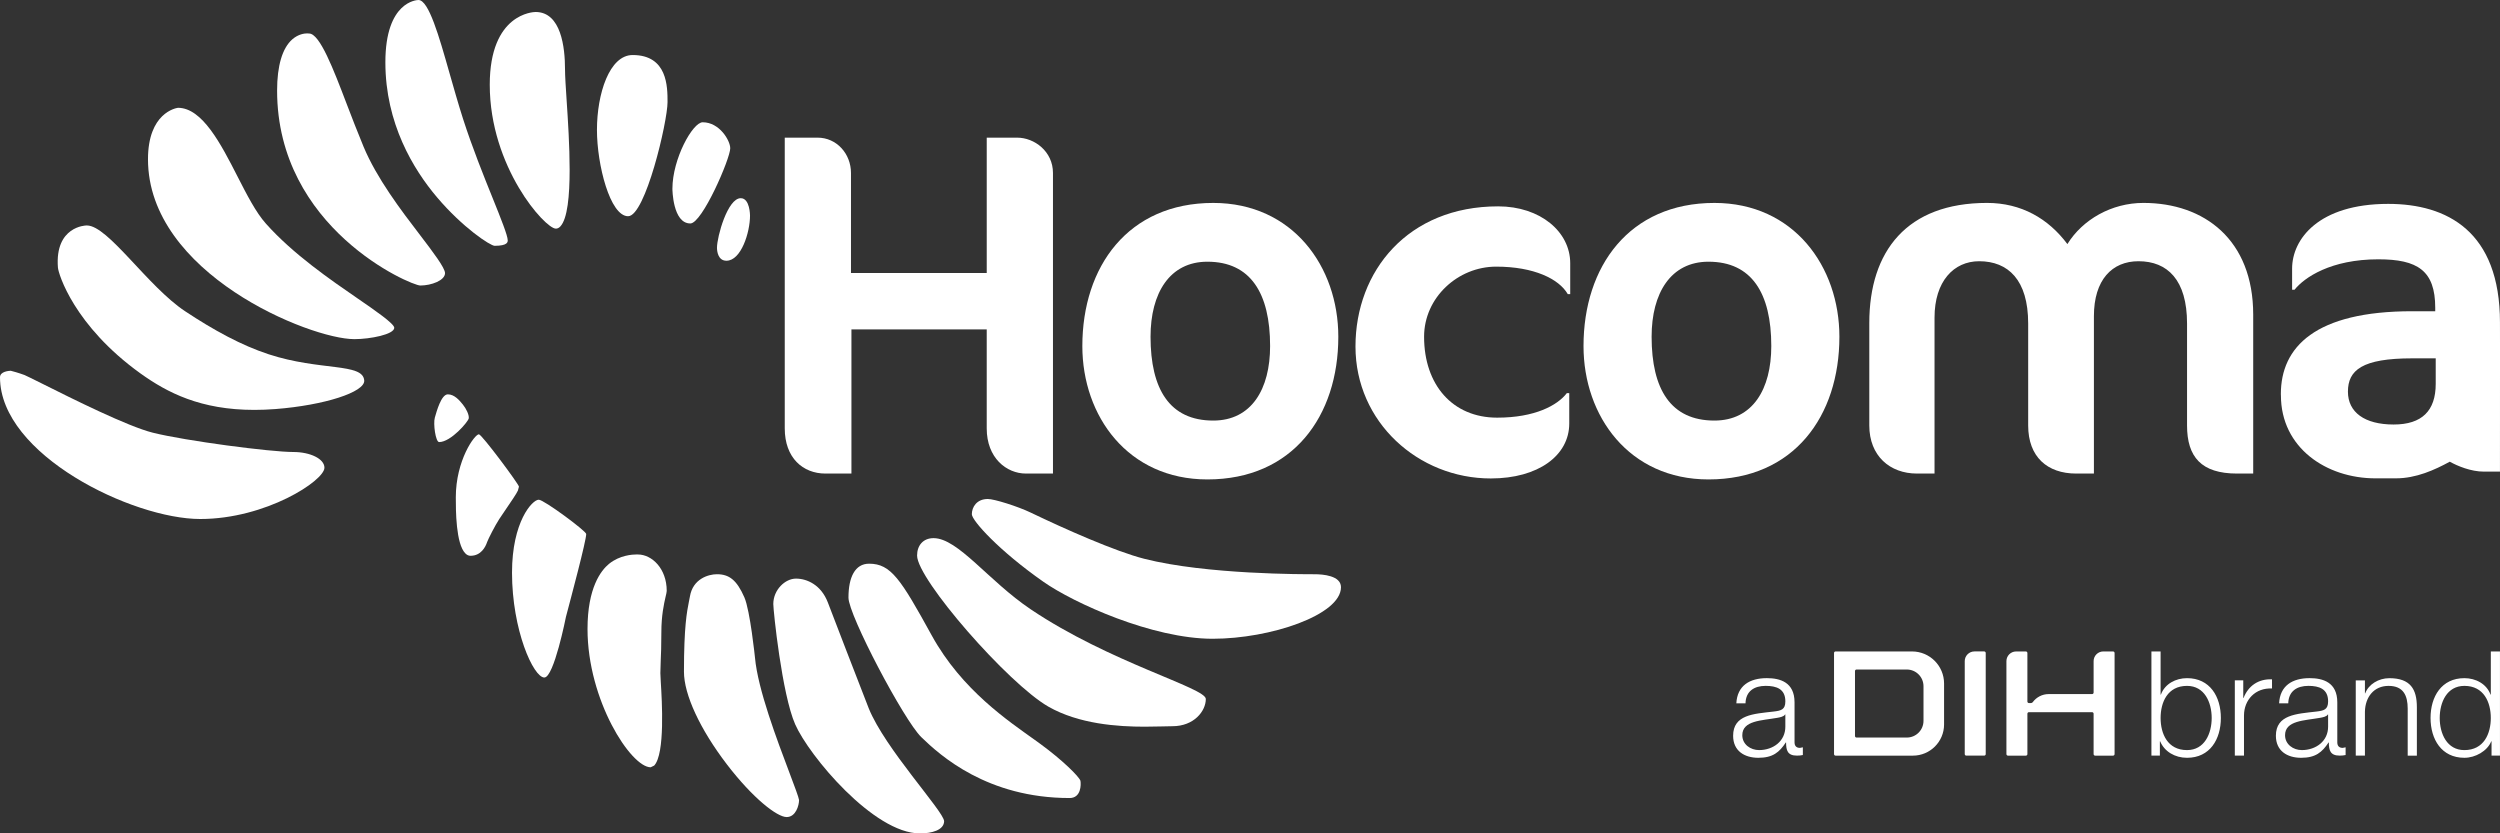
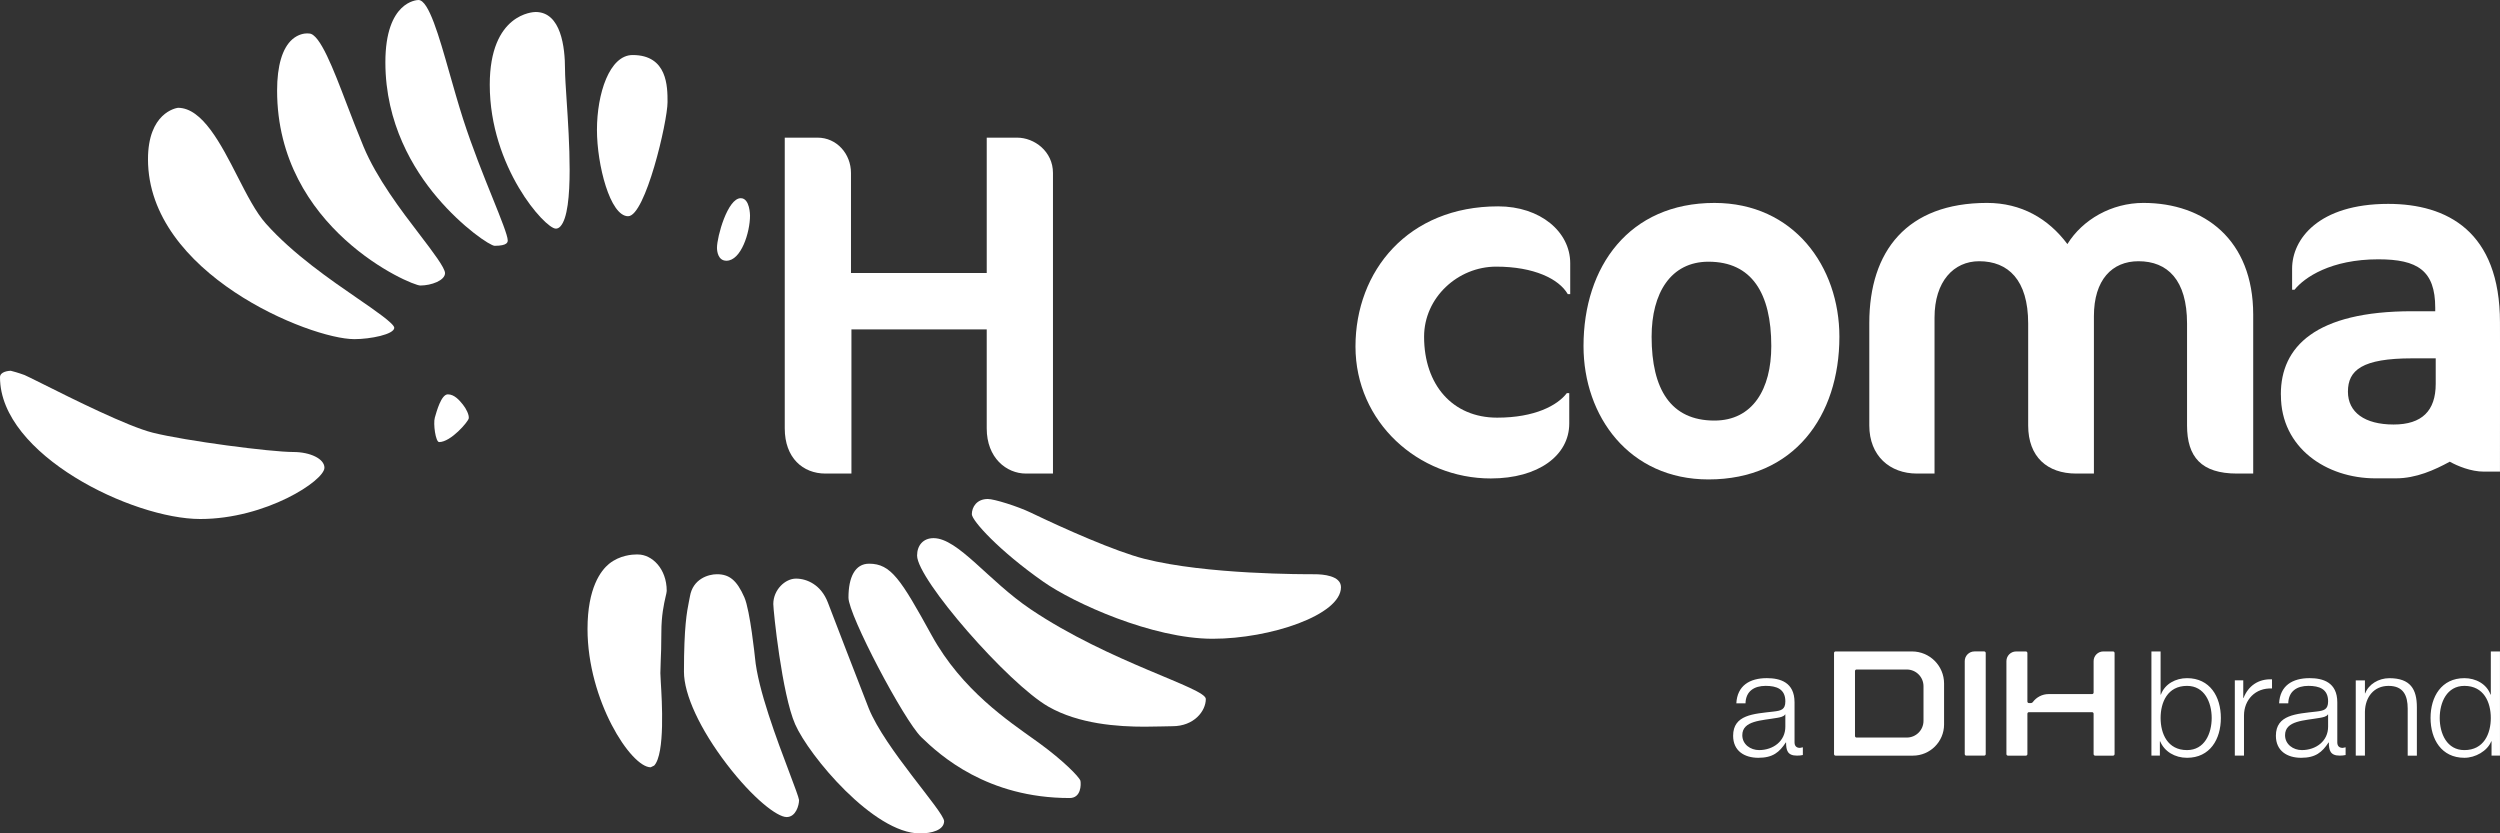
<svg xmlns="http://www.w3.org/2000/svg" id="Layer_1" data-name="Layer 1" viewBox="0 0 221.048 73.69">
  <rect x="0" y="0" width="221.048" height="73.69" fill="#333333" stroke="none" />
  <path d="M157.859,64.232c.013,1.303-1.083,2.09-2.323,2.09-.761,0-1.483-.504-1.483-1.316,0-1.303,1.716-1.29,3.097-1.537.219-.039.58-.102.683-.296h.026v1.059h0ZM154.336,62.192c.026-1.083.774-1.548,1.781-1.548.955,0,1.742.27,1.742,1.368,0,.735-.374.826-1.046.904-1.755.206-3.572.27-3.572,2.142,0,1.341,1.004,1.946,2.23,1.946,1.279,0,1.859-.489,2.427-1.354h.026c0,.696.128,1.161.954,1.161.219,0,.348-.013.528-.052v-.683l-.257.052c-.322,0-.478-.18-.478-.491v-3.535c0-1.781-1.276-2.141-2.45-2.141-1.524,0-2.618.669-2.696,2.23h.811ZM195.556,63.483c0,1.381-.633,2.84-2.181,2.84-1.729,0-2.336-1.459-2.336-2.84s.607-2.838,2.336-2.838c1.548,0,2.181,1.457,2.181,2.838h0ZM190.228,66.812h.746v-1.265h.026c.374.903,1.303,1.457,2.375,1.457,2.026,0,2.992-1.637,2.992-3.522s-.967-3.52-2.992-3.52c-.994,0-1.962.502-2.311,1.456h-.026v-3.818h-.811v9.211h.001ZM197.601,66.812h.811v-3.549c0-1.38,1.006-2.463,2.477-2.387v-.811c-1.2-.052-2.103.58-2.516,1.65h-.026v-1.559h-.746v6.656h0ZM205.849,64.232c.013,1.303-1.083,2.09-2.323,2.09-.761,0-1.483-.504-1.483-1.316,0-1.303,1.716-1.29,3.097-1.537.219-.039.581-.102.683-.296h.026v1.059h0ZM202.326,62.192c.026-1.083.774-1.548,1.781-1.548.955,0,1.742.27,1.742,1.368,0,.735-.374.826-1.044.904-1.755.206-3.573.27-3.573,2.142,0,1.341,1.004,1.946,2.231,1.946,1.278,0,1.857-.489,2.426-1.354h.026c0,.696.13,1.161.954,1.161.219,0,.348-.013.528-.052v-.683l-.257.052c-.322,0-.478-.18-.478-.491v-3.535c0-1.781-1.276-2.141-2.45-2.141-1.524,0-2.618.669-2.696,2.23h.811-.001ZM208.294,66.812h.811v-3.884c.026-1.303.8-2.283,2.09-2.283,1.318,0,1.692.865,1.692,2.013v4.155h.811v-4.284c0-1.587-.567-2.565-2.438-2.565-.942,0-1.833.539-2.129,1.339h-.026v-1.146h-.811v6.656h0ZM215.718,63.483c0-1.381.633-2.838,2.181-2.838,1.729,0,2.336,1.457,2.336,2.838s-.607,2.84-2.336,2.84c-1.548,0-2.181-1.459-2.181-2.84h0ZM221.047,57.6h-.811v3.818h-.026c-.348-.954-1.316-1.456-2.311-1.456-2.026,0-2.992,1.637-2.992,3.52s.967,3.522,2.992,3.522c.968,0,2.027-.593,2.375-1.456h.026v1.263h.746v-9.211h.001Z" fill="#fff" />
-   <path d="M22.49,36.243c-4.751,0-7.691-1.522-10.06-3.217-5.889-4.232-7.264-8.813-7.308-9.364-.285-3.669,2.49-3.724,2.49-3.724.024-.002.048-.002.072-.002,1.875,0,5.38,5.399,8.683,7.583,2.555,1.695,4.994,3.02,7.386,3.805,4.564,1.492,8.332.746,8.452,2.314.083,1.033-3.532,2.193-7.841,2.53-.655.05-1.28.075-1.876.075" fill="#fff" />
  <path d="M64.232,23.054c-.757,0-.837-.864-.837-1.145,0-.978.936-4.385,2.102-4.385.819,0,.819,1.54.819,1.54,0,1.49-.79,3.99-2.084,3.99" fill="#fff" />
-   <path d="M61.037,19.758c-1.56,0-1.583-3.033-1.583-3.064,0-2.648,1.793-5.883,2.678-5.883,1.487,0,2.435,1.617,2.435,2.299,0,.91-2.481,6.649-3.529,6.649" fill="#fff" />
  <path d="M55.539,19.119c-1.599,0-2.757-4.554-2.757-7.63,0-3.206,1.105-6.623,3.155-6.623,3.086,0,3.086,2.809,3.086,4.161,0,1.74-1.966,10.091-3.484,10.091" fill="#fff" />
  <path d="M49.141,20.214c-.937,0-5.837-5.427-5.837-12.72,0-6.327,3.883-6.432,4.051-6.434,2.266,0,2.603,3.16,2.603,5.047,0,.616.069,1.636.146,2.814.116,1.729.263,4.013.263,6.077,0,2.31-.186,4.345-.823,5.025-.126.132-.252.192-.402.192" fill="#fff" />
  <path d="M43.74,21.735c-.381,0-2.824-1.599-5.105-4.298-2.082-2.458-4.56-6.519-4.56-11.929S36.875.003,37.001,0c.912.003,1.831,3.256,2.726,6.403.383,1.334.767,2.71,1.212,4.098.827,2.565,1.826,5.047,2.631,7.04.71,1.763,1.323,3.289,1.323,3.709,0,.143-.003.483-1.153.484" fill="#fff" />
  <path d="M37.162,25.245c-.83,0-12.661-5.045-12.661-17.24,0-2.189.464-3.756,1.344-4.527.535-.465,1.075-.525,1.314-.525.074,0,.119.006.127.008l.019.002h.023c.949,0,2.156,3.162,3.323,6.22.47,1.223.954,2.488,1.49,3.776,1.167,2.799,3.288,5.591,5.004,7.831,1.137,1.49,2.205,2.894,2.205,3.365-.011.642-1.208,1.09-2.188,1.09" fill="#fff" />
  <path d="M31.323,29.986c-3.905,0-18.238-5.789-18.238-15.905,0-4.091,2.454-4.523,2.652-4.549,2.155.002,3.804,3.215,5.253,6.051.844,1.651,1.642,3.209,2.525,4.194,2.389,2.682,5.702,4.959,8.119,6.621,1.505,1.033,3.211,2.208,3.227,2.582,0,.587-2.118,1.007-3.538,1.007" fill="#fff" />
  <path d="M0,33.357c0-.512.787-.57.949-.575.147.037.686.18,1.223.38.143.057.79.38,1.607.786,2.627,1.316,7.52,3.76,9.738,4.312,2.873.718,10.39,1.706,12.423,1.706,1.49,0,2.747.603,2.747,1.389,0,1.144-5.183,4.535-10.982,4.535C11.725,45.89,0,40.215,0,33.357h0Z" fill="#fff" />
  <path d="M38.828,39.088c-.312,0-.538-1.625-.38-2.166.158-.543.562-2.054,1.149-2.054s1.035.539,1.329.902c.296.362.566.923.521,1.22-.046.292-1.58,2.098-2.619,2.098" fill="#fff" />
-   <path d="M41.607,49.142c-.173,0-.317-.067-.456-.205-.849-.848-.849-3.833-.849-4.959v-.003c0-3.277,1.669-5.575,2.04-5.575.254,0,3.543,4.424,3.543,4.631l-.091.343c-.107.252-.65,1.048-1.089,1.69l-.562.832c-.376.583-.96,1.722-1.08,2.05l-.016.047c-.122.344-.506,1.149-1.439,1.149" fill="#fff" />
-   <path d="M48.132,59.906c-.967,0-2.86-4.198-2.86-9.273,0-4.505,1.792-6.449,2.364-6.449.455,0,4.197,2.773,4.197,3.032-.012.645-1.307,5.487-1.793,7.326,0,0-1.059,5.363-1.909,5.363" fill="#fff" />
  <path d="M57.533,67.843c-1.745,0-5.585-5.916-5.585-12.231,0-3.648,1.189-5.17,1.897-5.753.944-.773,2.089-.834,2.431-.834.063,0,.098.002.1.002h.031c1.221,0,2.544,1.232,2.544,3.22,0,.096-.048.301-.105.538-.137.606-.369,1.623-.369,3.121,0,1.256-.032,1.947-.056,2.505l-.032,1.108.039.825c.098,1.561.389,6.309-.586,7.347l-.309.151" fill="#fff" />
  <path d="M69.551,72.243c-.835,0-2.971-1.641-5.296-4.679-2.362-3.095-3.78-6.15-3.78-8.168,0-3.995.263-5.313.435-6.182l.095-.486c.257-1.54,1.625-1.955,2.383-1.955,1.085,0,1.754.507,2.429,2.044.508,1.157.939,5.341.939,5.341.255,2.795,1.942,7.248,3.059,10.202.404,1.066.816,2.167.837,2.379,0,.461-.279,1.505-1.101,1.505" fill="#fff" />
  <path d="M81.342,73.69c-4.088,0-9.809-6.863-11.034-9.648-1.168-2.655-1.933-10.059-1.933-10.632,0-1.258,1.044-2.25,2.005-2.25.972,0,2.224.552,2.819,2.112,0,0,3.168,8.254,3.612,9.352,1.434,3.56,6.596,9.069,6.668,9.976-.003.799-1.105,1.09-2.137,1.09" fill="#fff" />
  <path d="M94.572,70.561c-7.278,0-11.451-3.768-13.114-5.386-1.541-1.5-6.437-10.797-6.437-12.33,0-1.812.58-3.004,1.825-3.004,1.936,0,2.805,1.379,5.54,6.348,2.672,4.853,6.838,7.599,9.121,9.242l.461.333c2.003,1.461,3.439,2.902,3.563,3.269.06.333.068,1.529-.959,1.529" fill="#fff" />
  <path d="M101.235,64.254c-2.418,0-5.843-.232-8.542-1.776-3.56-2.041-11.605-11.252-11.605-13.356,0-.897.538-1.54,1.454-1.54,2.167,0,4.848,3.773,8.582,6.285,6.99,4.709,15.494,6.948,15.494,7.935,0,1.072-1.043,2.409-2.952,2.409-.528,0-1.386.042-2.431.042" fill="#fff" />
  <path d="M87.342,44.121c.551-.005,2.634.645,3.81,1.21,2.961,1.425,7.473,3.431,10.036,4.08,5.479,1.394,14.168,1.363,15.055,1.363.695,0,2.325.112,2.325,1.147,0,2.455-6.239,4.558-11.346,4.558-5.332,0-12.28-3.157-14.963-5.037-3.938-2.757-6.33-5.415-6.33-5.974,0-.626.427-1.347,1.413-1.347h0Z" fill="#fff" />
  <path d="M90.717,41.872c-1.736,0-3.472-1.391-3.472-3.989v-8.759h-11.962v12.748h-2.299c-1.994,0-3.597-1.391-3.597-3.989V12.171h2.905c1.69,0,2.951,1.431,2.951,3.123v8.845h12.003v-11.968h2.693c1.518,0,3.164,1.215,3.164,3.123v26.578h-2.386Z" fill="#fff" />
-   <path d="M107.276,17.943c7.022,0,11.057,5.633,11.057,11.83,0,7.027-4.034,12.618-11.575,12.618-7.021,0-11.058-5.591-11.058-11.793,0-7.022,4.038-12.655,11.576-12.655h0ZM106.757,23.14c-3.339,0-5.027,2.778-5.027,6.632,0,4.64,1.688,7.414,5.545,7.414,3.379,0,5.027-2.773,5.027-6.588,0-4.679-1.734-7.458-5.545-7.458h0Z" fill="#fff" />
  <path d="M138.621,26.005c-.78-1.347-2.993-2.429-6.332-2.429-3.38,0-6.372,2.731-6.372,6.197,0,4.254,2.518,7.156,6.46,7.156,3.339,0,5.332-1.085,6.161-2.169h.214v2.687c0,2.821-2.731,4.858-6.939,4.858-6.416,0-11.963-4.986-11.963-11.664s4.64-12.395,12.615-12.395c3.729,0,6.372,2.25,6.372,5.027v2.733h-.216Z" fill="#fff" />
  <path d="M151.588,17.943c7.021,0,11.05,5.633,11.05,11.83,0,7.027-4.029,12.618-11.572,12.618-7.024,0-11.053-5.591-11.053-11.793,0-7.022,4.029-12.655,11.575-12.655h0ZM151.066,23.14c-3.344,0-5.032,2.778-5.032,6.632,0,4.64,1.688,7.414,5.553,7.414,3.383,0,5.029-2.773,5.029-6.588,0-4.679-1.734-7.458-5.55-7.458h0Z" fill="#fff" />
  <path d="M197.798,41.872c-3.167,0-4.421-1.475-4.421-4.252v-9.016c0-3.859-1.734-5.506-4.293-5.506-2.34,0-3.942,1.648-3.942,4.856v13.918h-1.568c-2.552,0-4.244-1.475-4.244-4.252v-9.016c0-3.859-1.774-5.506-4.335-5.506-2.25,0-3.945,1.781-3.945,4.983v13.791h-1.557c-2.39,0-4.211-1.563-4.211-4.252v-9.06c0-6.372,3.339-10.618,10.407-10.618,3.032,0,5.422,1.381,7.108,3.639,1.345-2.169,3.904-3.639,6.722-3.639,5.373,0,9.708,3.248,9.708,9.882v14.048h-1.43.001Z" fill="#fff" />
  <path d="M210.041,42.295c-4.353,0-8.364-2.705-8.364-7.341l-.006-.107c0-4.163,3.033-7.328,11.612-7.328h2.038v-.305c0-3.292-1.56-4.286-5.032-4.286-4.2,0-6.537,1.604-7.407,2.687h-.216v-1.867c0-2.601,2.34-5.721,8.494-5.721,5.203,0,9.885,2.427,9.885,10.489l.003,2.254-.003,10.93h-1.427c-1.142,0-2.336-.5-3.001-.873h-.021c-1.327.726-2.967,1.467-4.743,1.467h-1.812ZM215.363,31.684h-2.081c-4.418,0-5.68,1.04-5.68,2.946,0,1.821,1.475,2.905,4.038,2.905,2.51,0,3.724-1.214,3.724-3.597v-2.254h-.001Z" fill="#fff" />
  <path d="M174.575,57.6c-.47,0-.854.384-.854.854v8.223c0,.074.061.135.135.135h1.585c.074,0,.135-.061.135-.135v-8.943c0-.074-.061-.135-.135-.135h-.866Z" fill="#fff" />
  <path d="M179.58,62.163c.06,0,.117-.029.153-.077.313-.431.838-.715,1.395-.715h3.852c.074,0,.135-.061.135-.135v-2.781c0-.47.384-.854.854-.854h.865c.074,0,.135.061.135.135v8.943c0,.074-.061.135-.135.135h-1.585c-.074,0-.135-.061-.135-.135v-3.574c0-.074-.061-.135-.135-.135h-5.583c-.074,0-.135.061-.135.135v3.574c0,.074-.061.135-.135.135h-1.585c-.074,0-.135-.061-.135-.135v-8.223c0-.47.384-.854.854-.854h.865c.074,0,.135.061.135.135v4.293c0,.074.061.135.135.135h.183l.002-.002Z" fill="#fff" />
  <path d="M169.057,57.6h-6.759c-.074,0-.135.061-.135.135v8.943c0,.074.061.135.135.135h6.838c1.523,0,2.757-1.234,2.757-2.757v-3.621c0-1.566-1.269-2.835-2.835-2.835h0ZM170.074,63.737c0,.816-.661,1.477-1.477,1.477h-4.445c-.074,0-.135-.061-.135-.135v-5.746c0-.074.061-.135.135-.135h4.445c.816,0,1.477.661,1.477,1.477v3.062h0Z" fill="#fff" />
</svg>